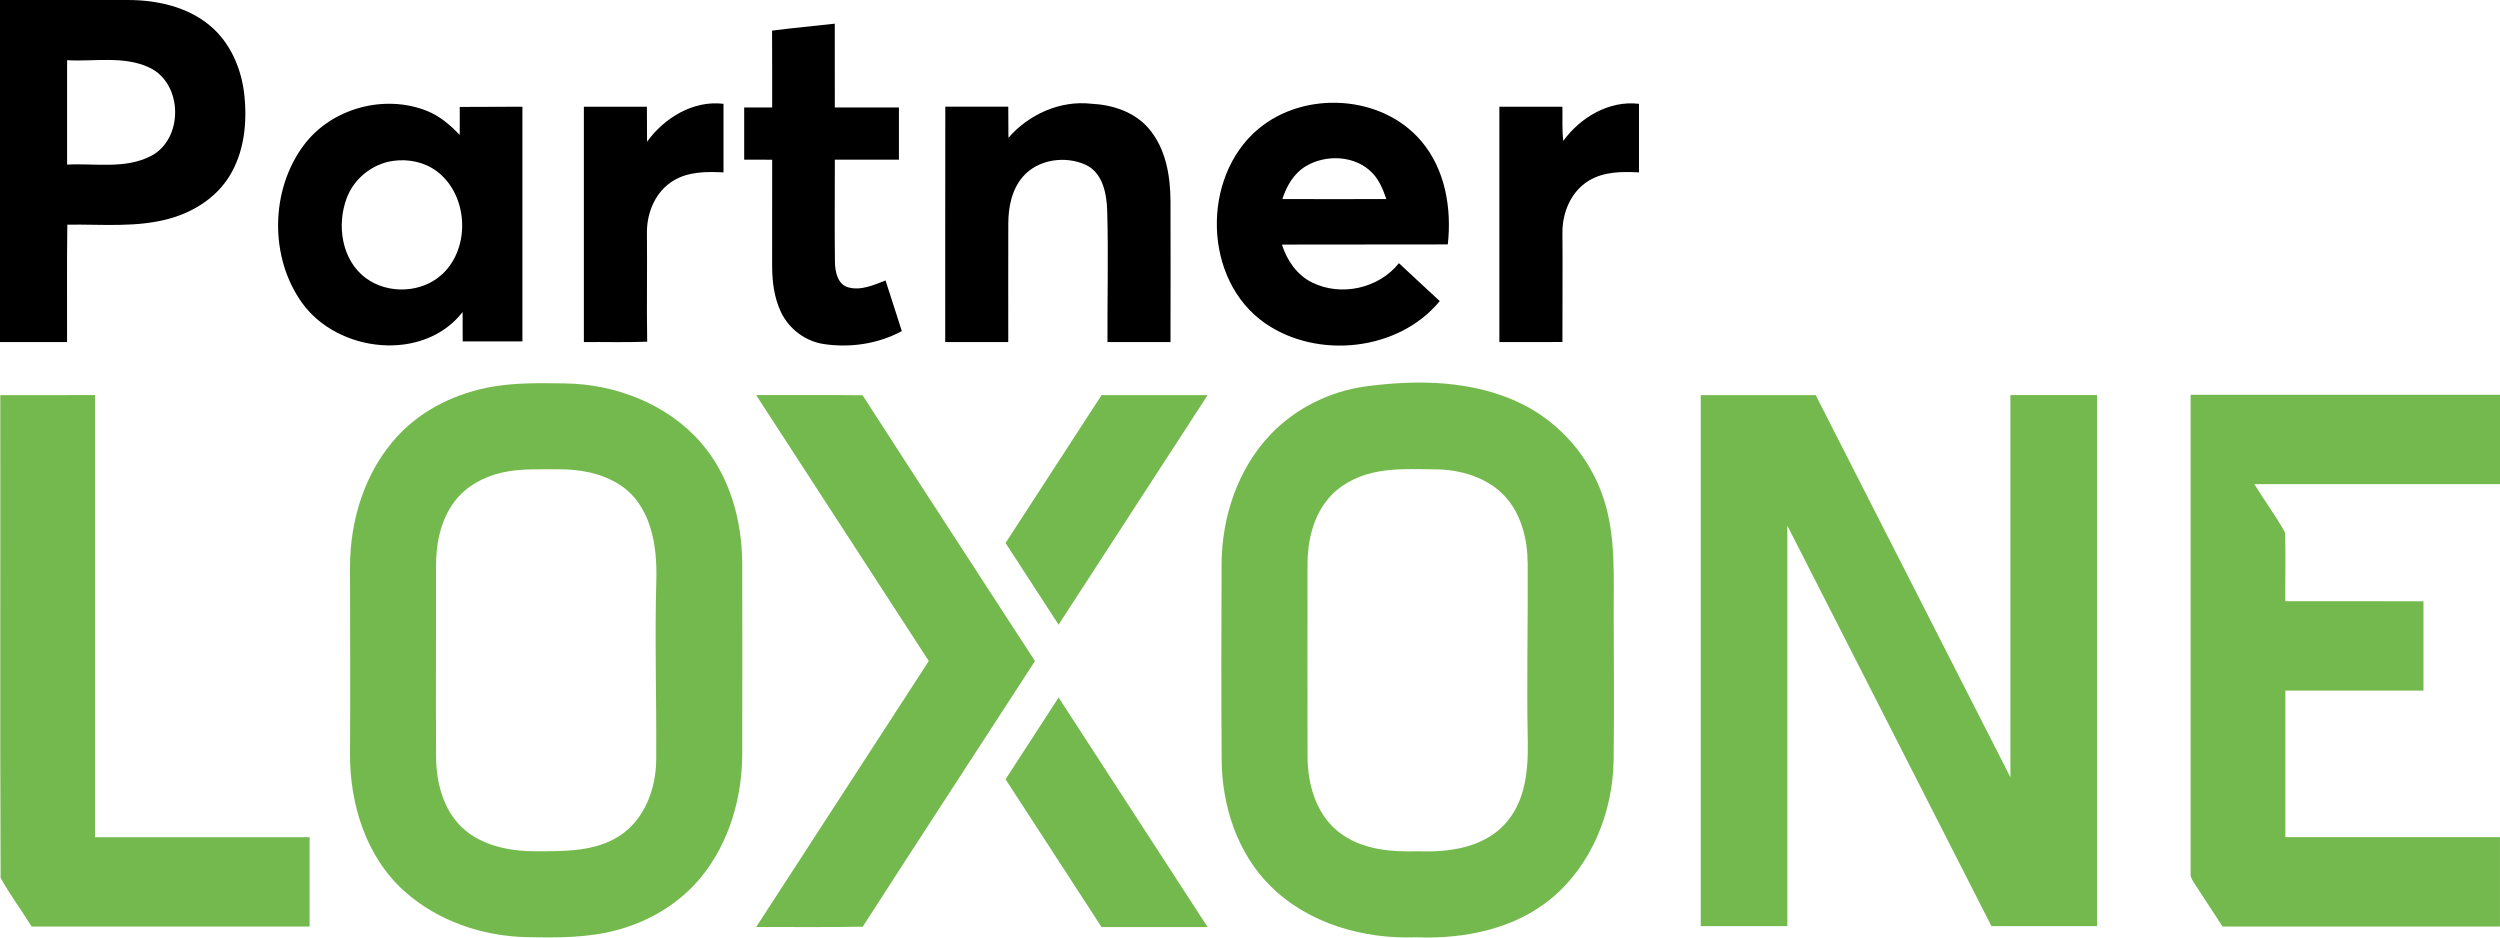
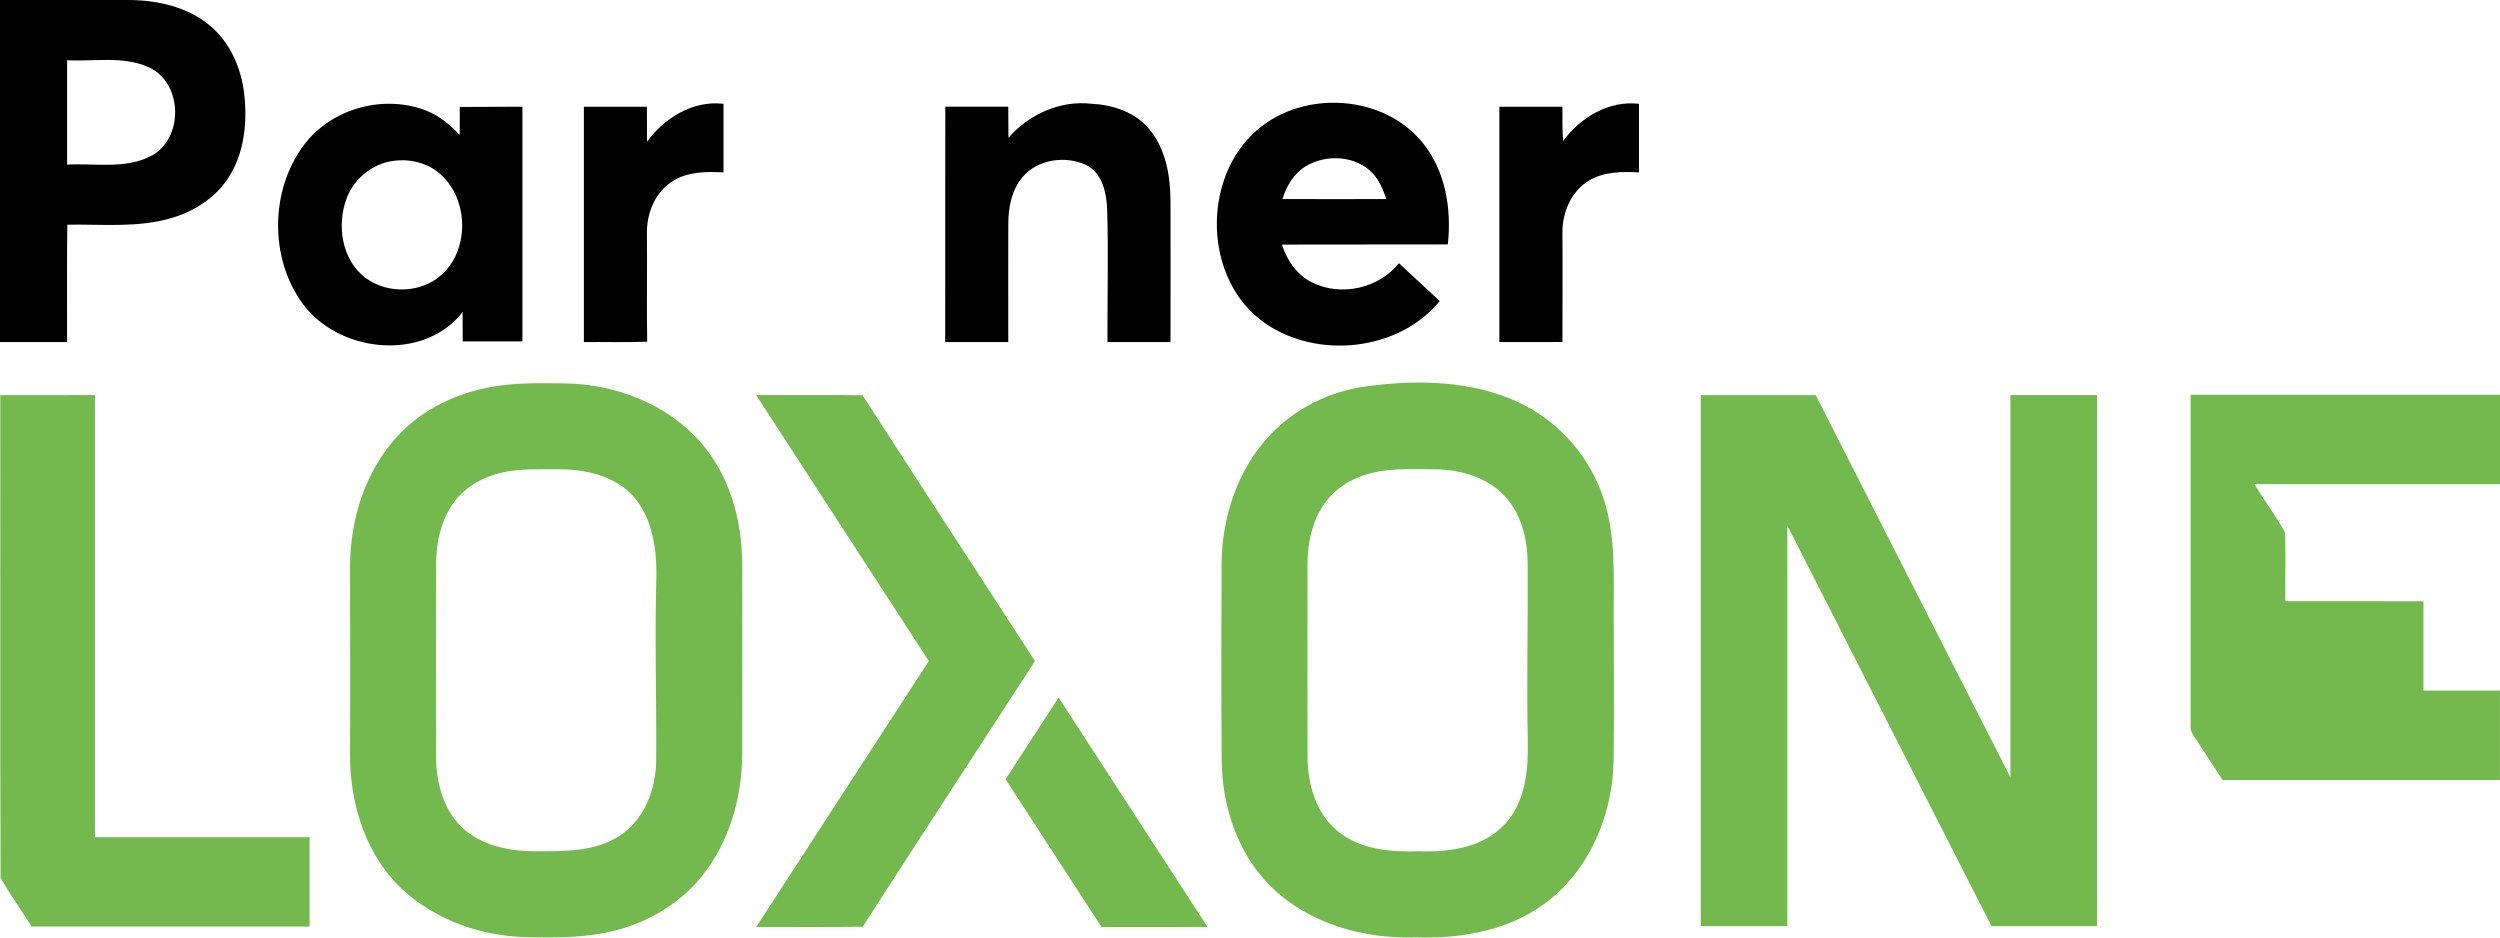
<svg xmlns="http://www.w3.org/2000/svg" id="Layer_1" data-name="Layer 1" viewBox="0 0 778.26 291.85">
  <defs>
    <style>
      .cls-1, .cls-2 {
        stroke-width: 0px;
      }

      .cls-2 {
        fill: #74b94d;
      }
    </style>
  </defs>
  <g>
    <path class="cls-1" d="M0,0h39.81c9.02.01,18.48,2.07,25.56,7.98,6.37,5.33,9.82,13.43,10.69,21.56.93,8.63-.01,17.85-4.68,25.37-4.02,6.48-10.77,10.84-17.99,12.97-10.53,3.1-21.62,1.88-32.43,2.06-.18,12.18-.03,24.37-.08,36.55-6.96,0-13.92.01-20.88-.01V0ZM20.89,18.74c-.02,10.83-.02,21.67,0,32.5,8.66-.46,17.98,1.47,26.03-2.64,10.32-5.27,10.08-22.62-.41-27.56-8.01-3.77-17.1-1.8-25.62-2.3Z" />
-     <path class="cls-1" d="M240.35,9.53c6.5-.83,13.02-1.44,19.52-2.16.02,8.7,0,17.39.01,26.09h19.96c.01,5.42.01,10.83,0,16.25h-19.95c.01,10.6-.11,21.22.03,31.82.04,3,.79,6.95,4.08,7.9,3.96,1.15,7.99-.71,11.67-2.12,1.68,5.26,3.42,10.49,5.07,15.76-7.36,3.99-16.03,5.26-24.26,4.04-5.74-.85-10.86-4.68-13.36-9.96-2.16-4.55-2.76-9.64-2.75-14.62.03-10.94,0-21.87.01-32.81-2.91,0-5.81-.03-8.71-.02-.02-5.41-.01-10.82,0-16.24,2.9,0,5.8-.01,8.71,0-.01-7.98.02-15.95-.03-23.93Z" />
    <path class="cls-1" d="M94.58,45.18c8.58-11.48,24.99-15.95,38.28-10.68,4.01,1.59,7.32,4.41,10.24,7.51.02-2.91.05-5.81.02-8.72,6.5-.03,13.01-.07,19.51-.07v73.06h-18.59c.02-3.04-.02-6.08-.03-9.13-12.25,15.7-38.84,12.65-49.97-2.85-10.18-14.18-9.91-35.14.54-49.12ZM122.31,50.09c-6.39.93-12.04,5.45-14.34,11.48-3.22,8.43-1.66,19.41,5.93,25.01,6.94,5.11,17.46,4.68,23.8-1.25,8.91-8.34,8.03-24.64-1.68-31.98-3.87-2.93-8.94-3.95-13.71-3.26Z" />
    <path class="cls-1" d="M201.43,44.12c5.38-7.44,14.36-12.95,23.8-11.8v21.35c-5.27-.28-10.89-.27-15.59,2.56-5.58,3.36-8.32,9.96-8.25,16.28.12,11.28-.11,22.58.08,33.86-6.57.26-13.14.06-19.71.11V33.22h19.62c.02,3.64.06,7.27.05,10.91Z" />
    <path class="cls-1" d="M313.93,42.9c6.34-7.32,16.13-11.72,25.86-10.6,6.54.32,13.33,2.52,17.73,7.6,5.37,6.2,6.82,14.73,6.86,22.67.08,14.64,0,29.28,0,43.92-6.54,0-13.08.01-19.62-.01-.06-13.61.31-27.22-.08-40.83-.15-5.32-1.39-11.92-6.74-14.36-6.31-2.88-14.8-1.72-19.5,3.7-3.45,3.98-4.53,9.41-4.55,14.53-.05,12.32,0,24.64-.01,36.97-6.55,0-13.09.01-19.63-.01.03-24.43-.03-48.84.03-73.27h19.6c.02,3.23.06,6.47.05,9.69Z" />
    <path class="cls-1" d="M391.62,40.23c14.37-12.15,38.53-10.84,50.85,3.72,7.47,8.82,9.48,20.95,8.24,32.14-17.21.07-34.43-.02-51.64.05,1.55,4.91,4.68,9.49,9.4,11.81,9.04,4.45,20.74,1.86,27.02-6.02,4.21,3.96,8.48,7.86,12.71,11.8-12.81,15.6-38.11,18.23-54.44,6.85-19.25-13.42-19.87-45.36-2.14-60.35ZM406.31,51.86c-3.64,2.26-5.81,6.13-7.1,10.1,10.78.05,21.57.04,32.36,0-.99-2.86-2.13-5.76-4.24-8-5.31-5.65-14.64-6.05-21.02-2.1Z" />
    <path class="cls-1" d="M486.65,43.86c5.34-7.33,14.28-12.66,23.57-11.54v21.35c-5.28-.28-10.92-.27-15.61,2.57-5.56,3.36-8.27,9.94-8.22,16.24.09,11.33-.01,22.66,0,33.99-6.55.04-13.09.02-19.63.01V33.22h19.62c.09,3.55-.15,7.12.27,10.65Z" />
  </g>
  <g>
    <path class="cls-2" d="M153.48,120.35c7.39-1.26,14.91-1.08,22.37-.99,15.79.2,31.97,6.42,42.47,18.58,8.9,10.31,12.69,24.13,12.74,37.54.07,19.67,0,39.34,0,59.02.01,13.72-4.01,27.75-12.76,38.5-6.68,8.21-16.15,13.85-26.34,16.56-9.16,2.44-18.7,2.38-28.1,2.17-13.73-.3-27.62-5.03-37.97-14.29-11.99-10.73-17.04-27.2-16.93-42.93.13-19.34.01-38.67,0-58.01-.01-14.8,4.75-30,14.99-40.95,7.74-8.27,18.44-13.31,29.52-15.2ZM156.31,147.1c-5.72,1.29-11.19,4.26-14.78,8.98-4.41,5.8-5.82,13.25-5.8,20.38.05,19.7-.08,39.39.02,59.08.04,7.94,2.16,16.41,8.09,22.06s14.86,7.44,23.02,7.41c8.77-.04,18.18.19,25.87-4.72,7.92-5.06,11.48-14.7,11.55-23.73.14-18.71-.49-37.42.04-56.12.31-10.83-1.72-23.44-11.62-29.68-5.59-3.52-12.29-4.7-18.79-4.67-5.87.03-11.82-.29-17.6,1.01Z" />
    <path class="cls-2" d="M425.35,120.26c16.08-2.13,33.32-1.89,48.26,5.41,12.12,5.92,21.5,16.87,25.66,29.71,3.79,11.69,3.03,24.05,3.08,36.12.06,14.97.16,29.95-.02,44.93-.19,16.14-6.68,32.69-19.32,43.2-11.68,9.71-27.36,12.71-42.18,12.16-16.32.6-33.48-4.22-45.31-15.94-10.35-10.25-15.11-24.99-15.21-39.3-.14-20.36-.13-40.72-.02-61.08.08-14.6,5.06-29.55,15.27-40.25,7.84-8.22,18.6-13.48,29.79-14.96ZM427.32,147.16c-5.46,1.27-10.66,4.09-14.18,8.51-4.43,5.56-6.07,12.82-6.1,19.8-.07,19.99,0,39.98.01,59.98,0,8.54,2.55,17.75,9.43,23.34,7.08,5.76,16.59,6.5,25.33,6.21,9.3.34,19.65-1.1,26.4-8.17s7.58-17.16,7.39-26.36c-.38-18.35.1-36.7-.02-55.04-.05-7.57-1.99-15.57-7.35-21.2s-13.64-8.08-21.37-8.12c-6.52-.04-13.14-.44-19.54,1.05Z" />
    <polygon class="cls-2" points="529.45 123 565.23 123 625.85 241.96 625.85 122.99 652.82 122.99 652.82 288.31 619.95 288.31 556.41 163.63 556.41 288.31 529.45 288.31 529.45 123" />
-     <path class="cls-2" d="M681.95,122.9h96.31v27.81h-76.48c3.11,5.09,6.73,9.89,9.58,15.12.22,7.1.01,14.22.07,21.33,14.34.03,28.67.01,43,.01.02,9.28.01,18.56,0,27.82h-42.99v45.62h66.81v27.82h-86.37c-2.76-4.22-5.52-8.43-8.25-12.66-.83-1.28-1.9-2.57-1.68-4.19V122.9Z" />
+     <path class="cls-2" d="M681.95,122.9h96.31v27.81h-76.48c3.11,5.09,6.73,9.89,9.58,15.12.22,7.1.01,14.22.07,21.33,14.34.03,28.67.01,43,.01.02,9.28.01,18.56,0,27.82h-42.99h66.81v27.82h-86.37c-2.76-4.22-5.52-8.43-8.25-12.66-.83-1.28-1.9-2.57-1.68-4.19V122.9Z" />
    <path class="cls-2" d="M.09,123.01c9.82-.03,19.65,0,29.48-.02v137.63h66.81v27.82H9.86c-3.18-5.08-6.75-9.93-9.67-15.15-.22-50.08-.02-100.19-.1-150.28Z" />
    <path class="cls-2" d="M235.39,122.99c11.04.02,22.09-.07,33.13.05,17.8,27.64,35.79,55.16,53.67,82.75-17.84,27.58-35.85,55.06-53.62,82.7-11.05.21-22.11.04-33.17.09l53.74-82.8-53.75-82.79Z" />
-     <path class="cls-2" d="M313.03,169.04l29.89-46.04h33.02l-46.4,71.46c-5.5-8.48-10.99-16.96-16.51-25.42Z" />
    <polygon class="cls-2" points="313.03 242.59 329.55 217.14 375.93 288.59 342.91 288.59 313.03 242.59" />
  </g>
</svg>